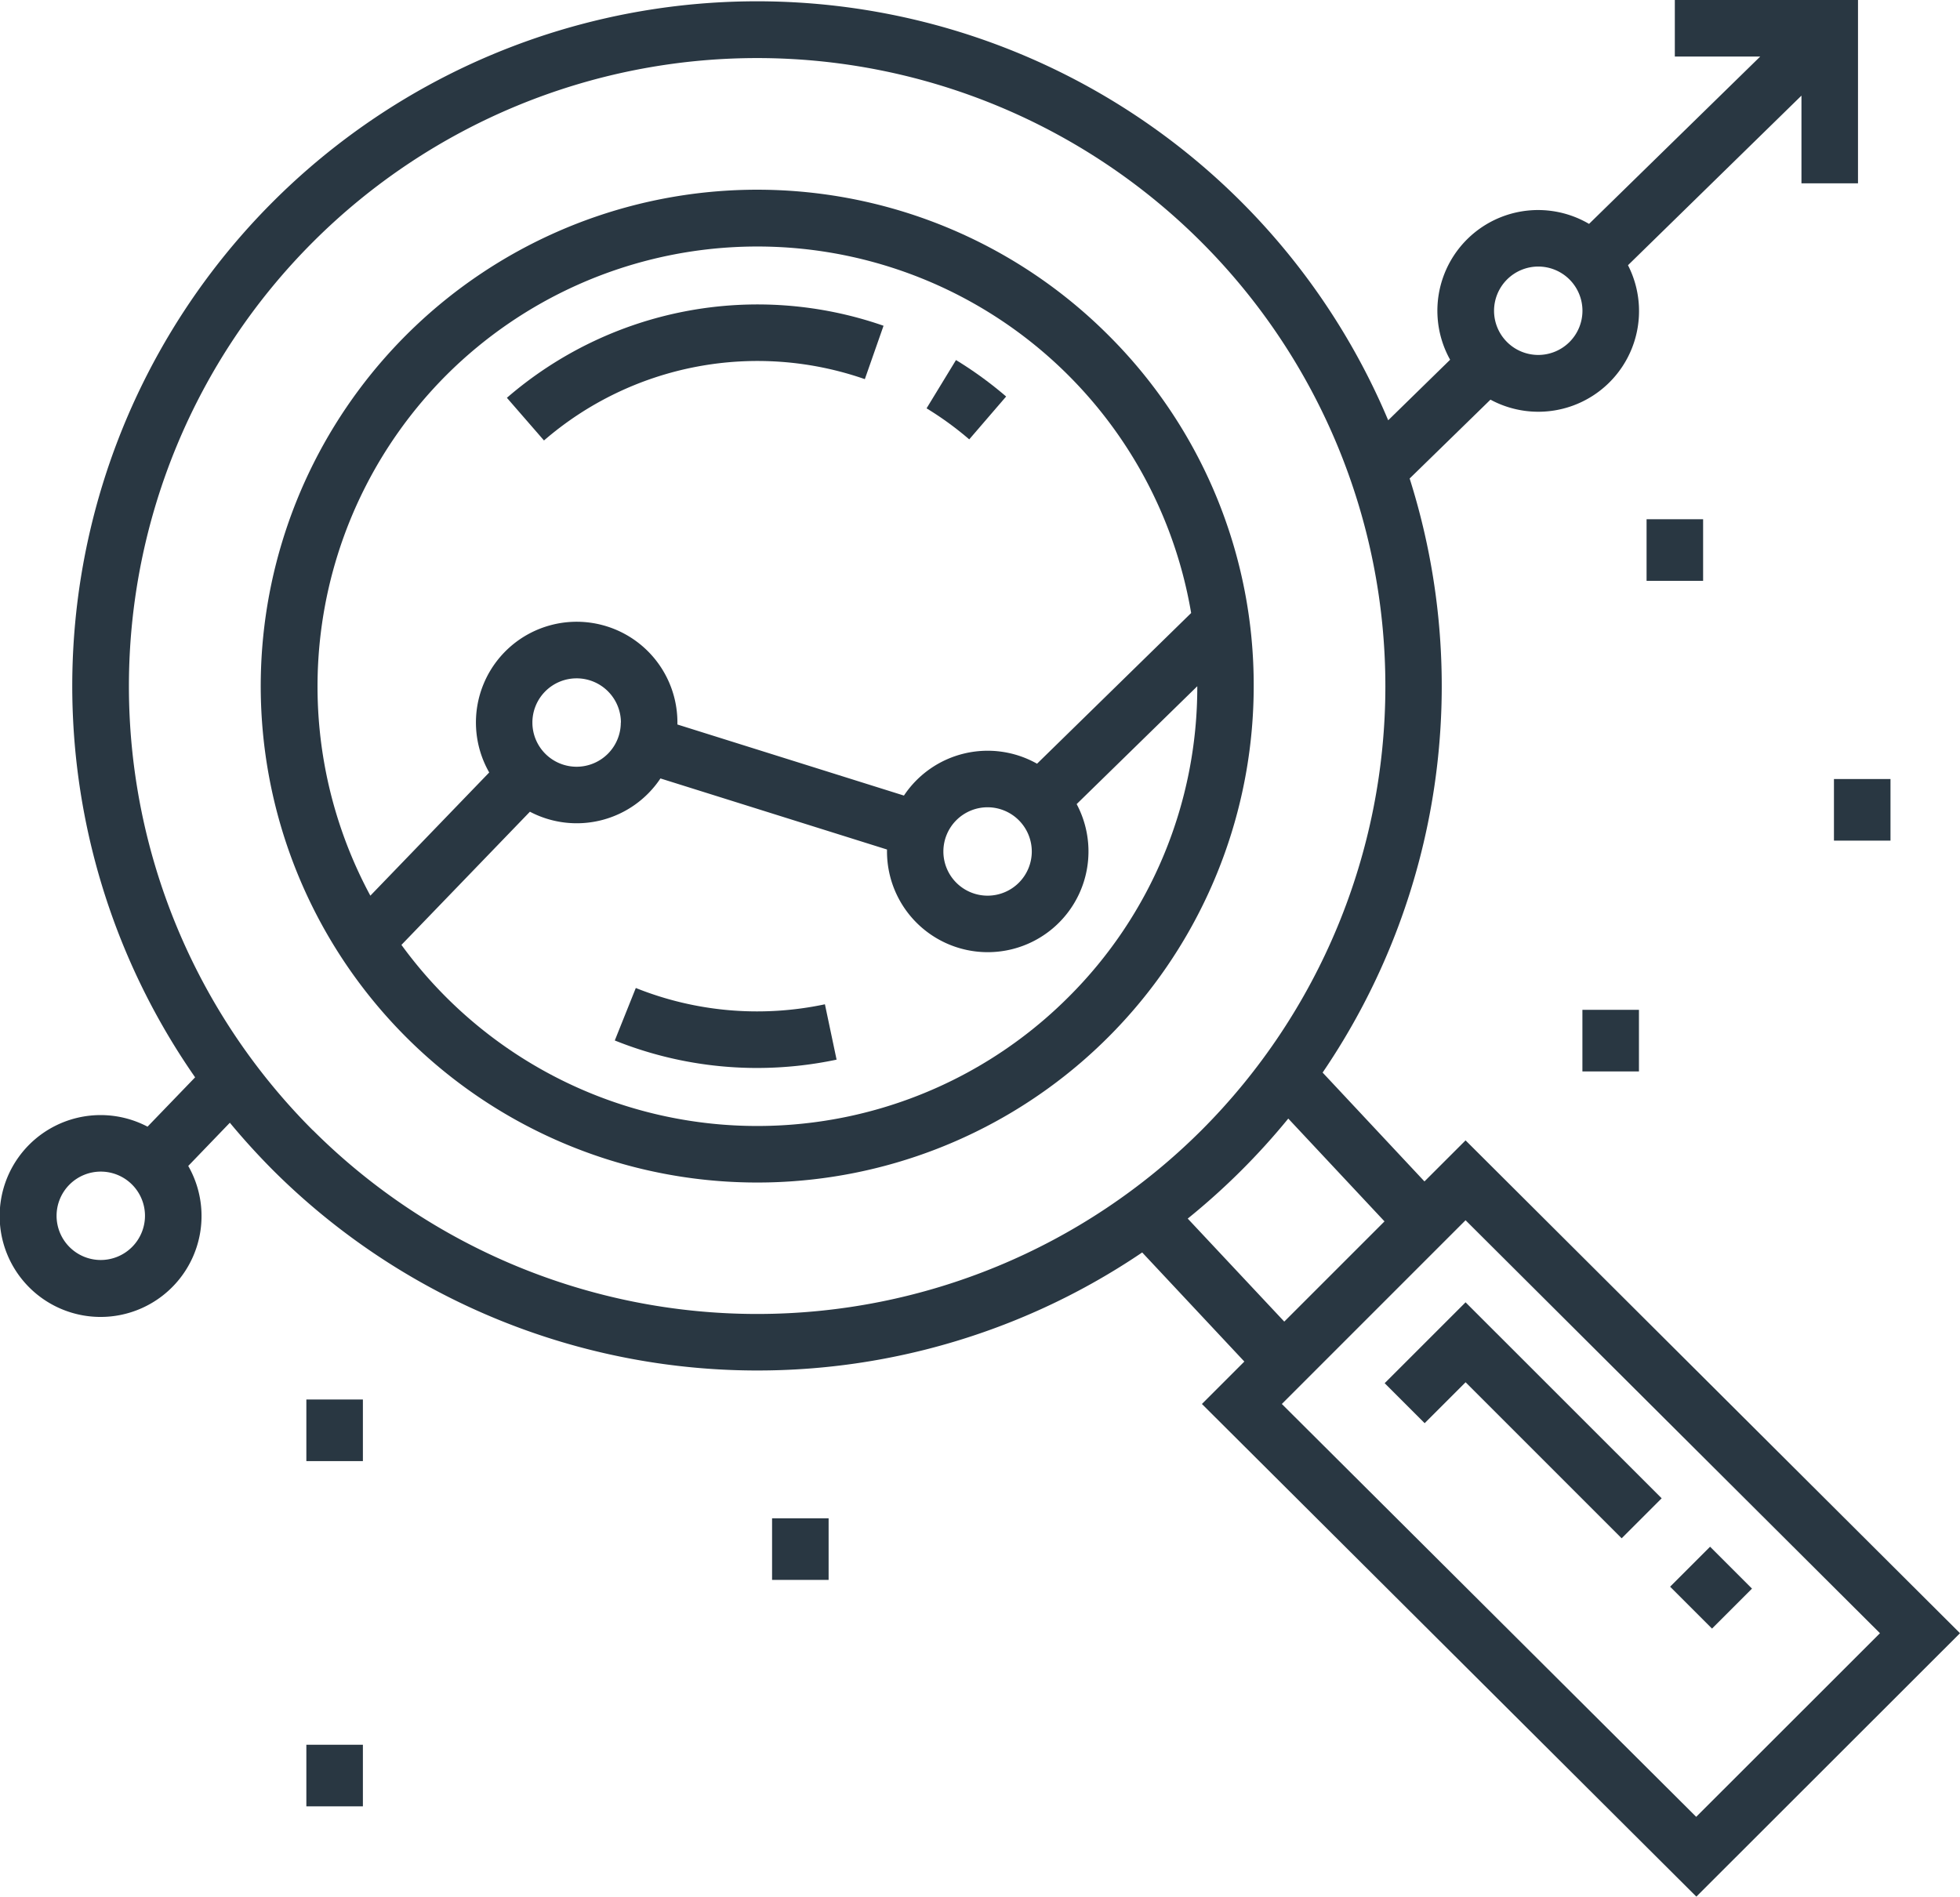
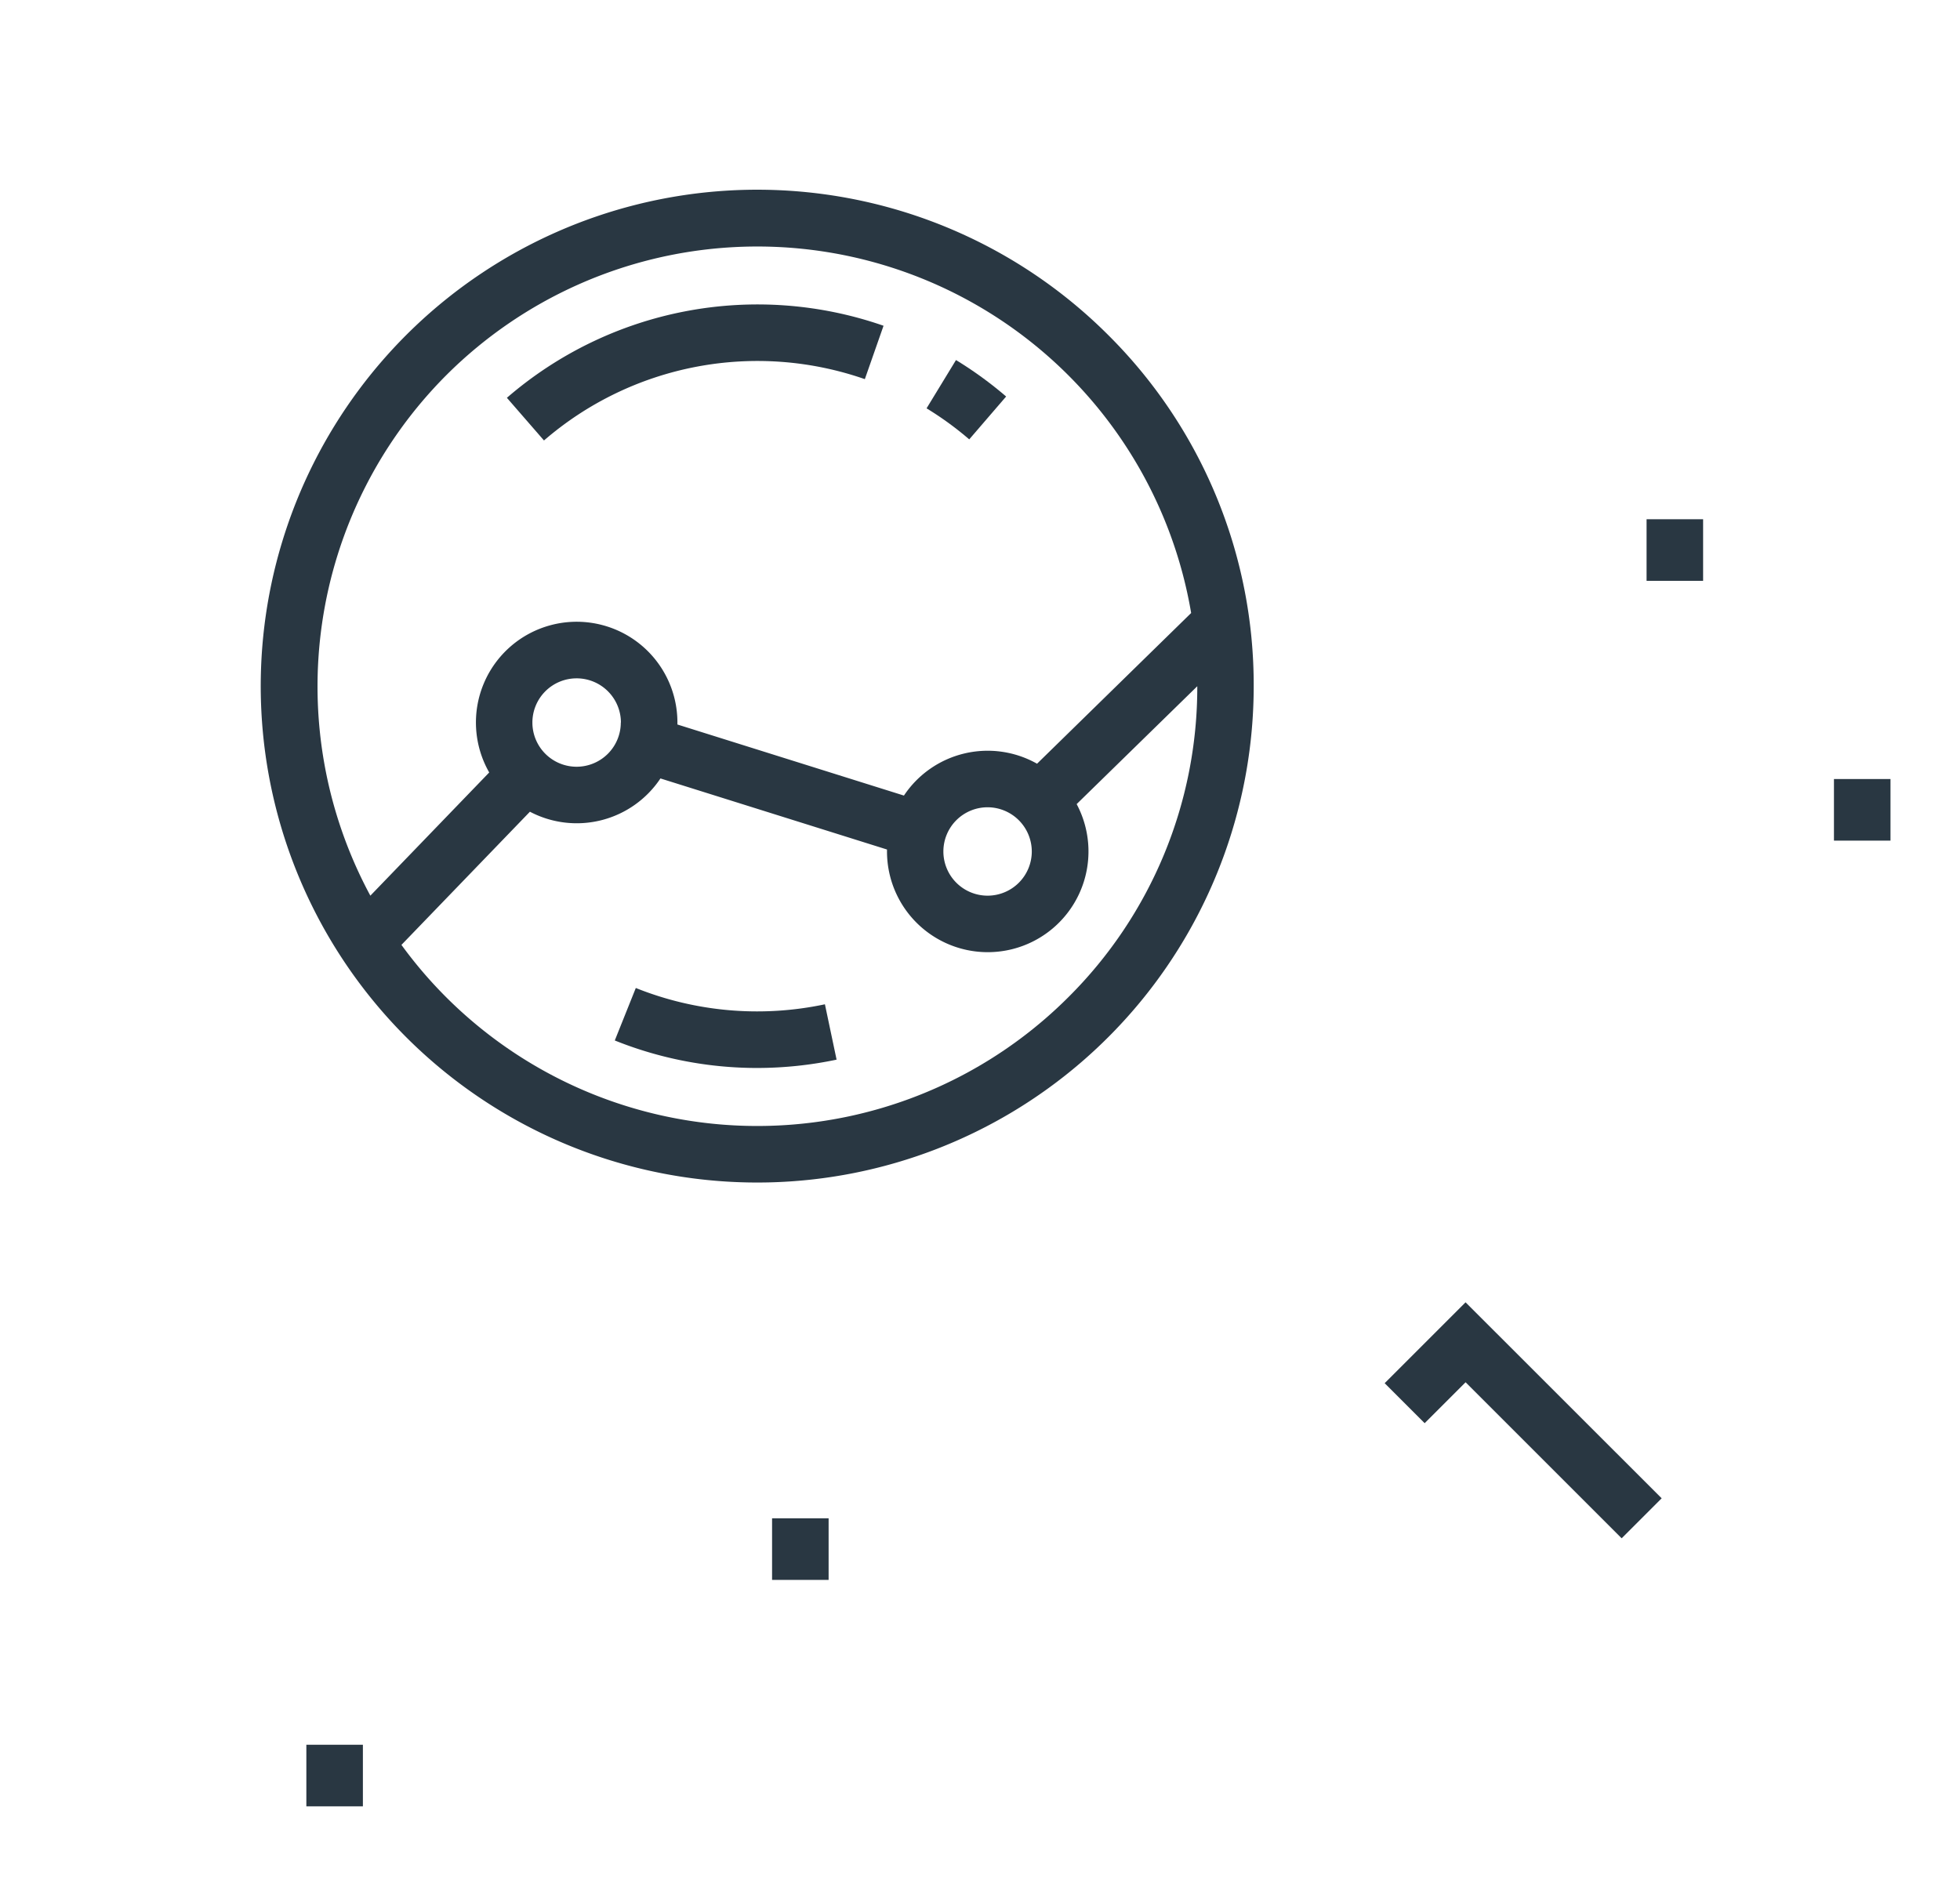
<svg xmlns="http://www.w3.org/2000/svg" width="49.884" height="48.281" viewBox="0 0 49.884 48.281">
  <defs>
    <style>.a{fill:#293742;}</style>
  </defs>
  <g transform="translate(6.643 4.83)">
    <path class="a" d="M89.748,61.507a12.636,12.636,0,1,0,3.7,8.935A12.554,12.554,0,0,0,89.748,61.507ZM72.9,62.525A11.2,11.2,0,0,1,91.856,68.58l-3.922,3.836a2.56,2.56,0,0,0-3.388.811l-5.765-1.809c0-.017,0-.033,0-.05a2.564,2.564,0,1,0-4.79,1.271l-3.025,3.136A11.217,11.217,0,0,1,72.9,62.525ZM87.8,74.65a1.125,1.125,0,1,1-1.125-1.125A1.127,1.127,0,0,1,87.8,74.65Zm-10.46-3.282a1.125,1.125,0,1,1-1.125-1.125A1.127,1.127,0,0,1,77.343,71.368ZM88.73,78.36a11.2,11.2,0,0,1-16.973-1.332l3.27-3.39a2.56,2.56,0,0,0,3.322-.847L84.115,74.6c0,.017,0,.033,0,.05a2.564,2.564,0,1,0,4.827-1.206l3.07-3A11.124,11.124,0,0,1,88.73,78.36Z" transform="translate(-68.183 -57.806)" />
  </g>
  <g transform="translate(12.901 7.751)">
    <path class="a" d="M132.414,90.158l.944,1.086a8.307,8.307,0,0,1,8.166-1.561L142,88.324A9.75,9.75,0,0,0,132.414,90.158Z" transform="translate(-132.414 -87.783)" />
  </g>
  <g transform="translate(23.582 9.165)">
    <path class="a" d="M242.795,102.292l-.749,1.229a8.263,8.263,0,0,1,1.086.79l.939-1.091A9.721,9.721,0,0,0,242.795,102.292Z" transform="translate(-242.046 -102.292)" />
  </g>
  <g transform="translate(15.647 25.149)">
-     <path class="a" d="M165.946,266.772a8.3,8.3,0,0,1-4.813-.415l-.535,1.336a9.717,9.717,0,0,0,3.619.7,9.818,9.818,0,0,0,2.026-.212Z" transform="translate(-160.598 -266.357)" />
+     <path class="a" d="M165.946,266.772a8.3,8.3,0,0,1-4.813-.415l-.535,1.336a9.717,9.717,0,0,0,3.619.7,9.818,9.818,0,0,0,2.026-.212" transform="translate(-160.598 -266.357)" />
  </g>
-   <path class="a" d="M37.3,37.255,36.254,38.3l-2.592-2.771a17.484,17.484,0,0,0,2.215-15.122L37.934,18.4a2.563,2.563,0,0,0,3.5-3.422l4.415-4.317v2.232h1.439V8.227H42.626V9.666H44.8l-4.357,4.26a2.563,2.563,0,0,0-3.536,3.458l-1.576,1.541A17.429,17.429,0,1,0,4.966,35.65L3.755,36.906a2.569,2.569,0,1,0,1.036,1l1.059-1.1q.517.624,1.1,1.21a17.458,17.458,0,0,0,22.12,2.092l2.6,2.777-1.08,1.08,12.584,12.54L49.884,49.8Zm1.85-22.243a1.125,1.125,0,1,1-1.125,1.125A1.127,1.127,0,0,1,39.149,15.012ZM2.564,40.3A1.125,1.125,0,1,1,3.69,39.176,1.127,1.127,0,0,1,2.564,40.3Zm5.4-3.3a15.989,15.989,0,1,1,22.612,0A16.008,16.008,0,0,1,7.967,37Zm22.265,2.246A17.532,17.532,0,0,0,32.788,36.7l2.449,2.617-2.551,2.551ZM43.17,54.474,32.624,43.965,37.3,39.288,47.847,49.8Z" transform="translate(0 -8.227)" />
  <g transform="translate(35.241 33.15)">
    <path class="a" d="M363.768,348.478l-2.059,2.059,1.018,1.018,1.042-1.042,3.972,3.972,1.018-1.018Z" transform="translate(-361.709 -348.478)" />
  </g>
  <g transform="translate(42.506 39.371)">
-     <rect class="a" width="1.439" height="1.508" transform="translate(0 1.018) rotate(-45)" />
-   </g>
+     </g>
  <g transform="translate(7.797 35.624)">
-     <rect class="a" width="1.439" height="1.568" />
-   </g>
+     </g>
  <g transform="translate(7.797 44.412)">
    <rect class="a" width="1.439" height="1.568" />
  </g>
  <g transform="translate(19.65 38.648)">
    <rect class="a" width="1.439" height="1.568" />
  </g>
  <g transform="translate(40.274 25.705)">
-     <rect class="a" width="1.439" height="1.568" />
-   </g>
+     </g>
  <g transform="translate(41.907 13.217)">
    <rect class="a" width="1.439" height="1.568" />
  </g>
  <g transform="translate(46.676 19.83)">
    <rect class="a" width="1.439" height="1.568" />
  </g>
</svg>